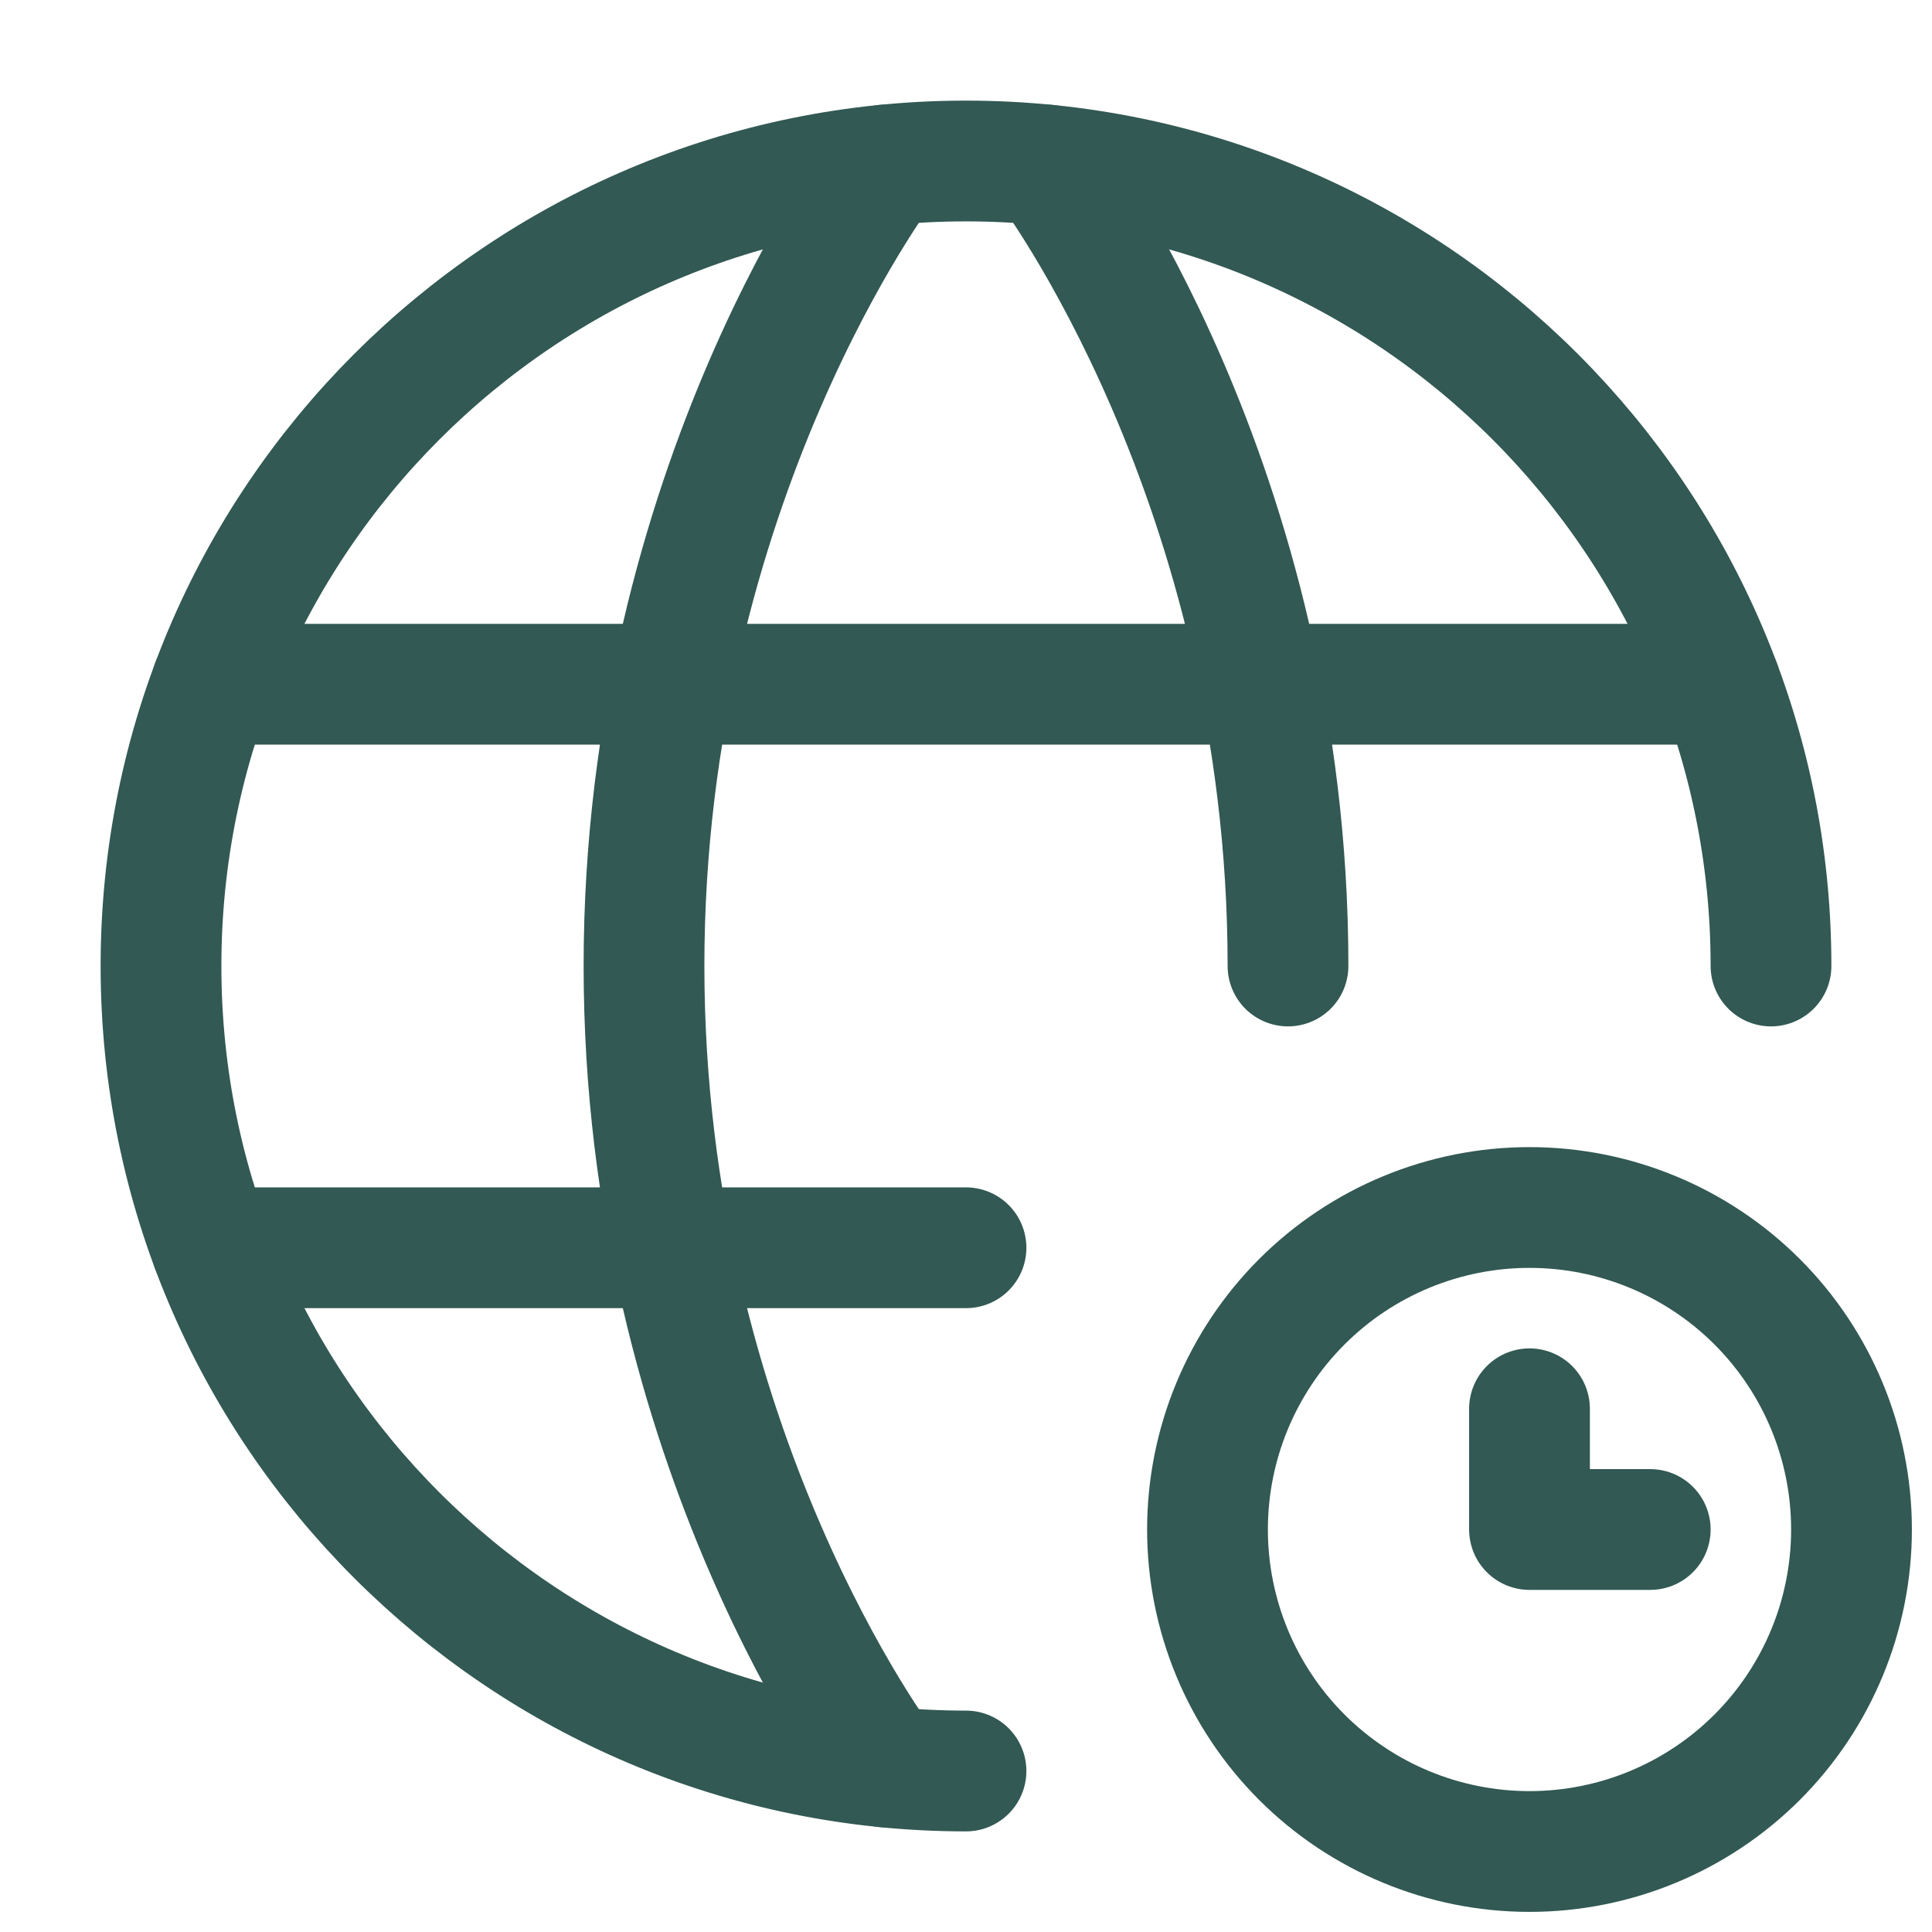
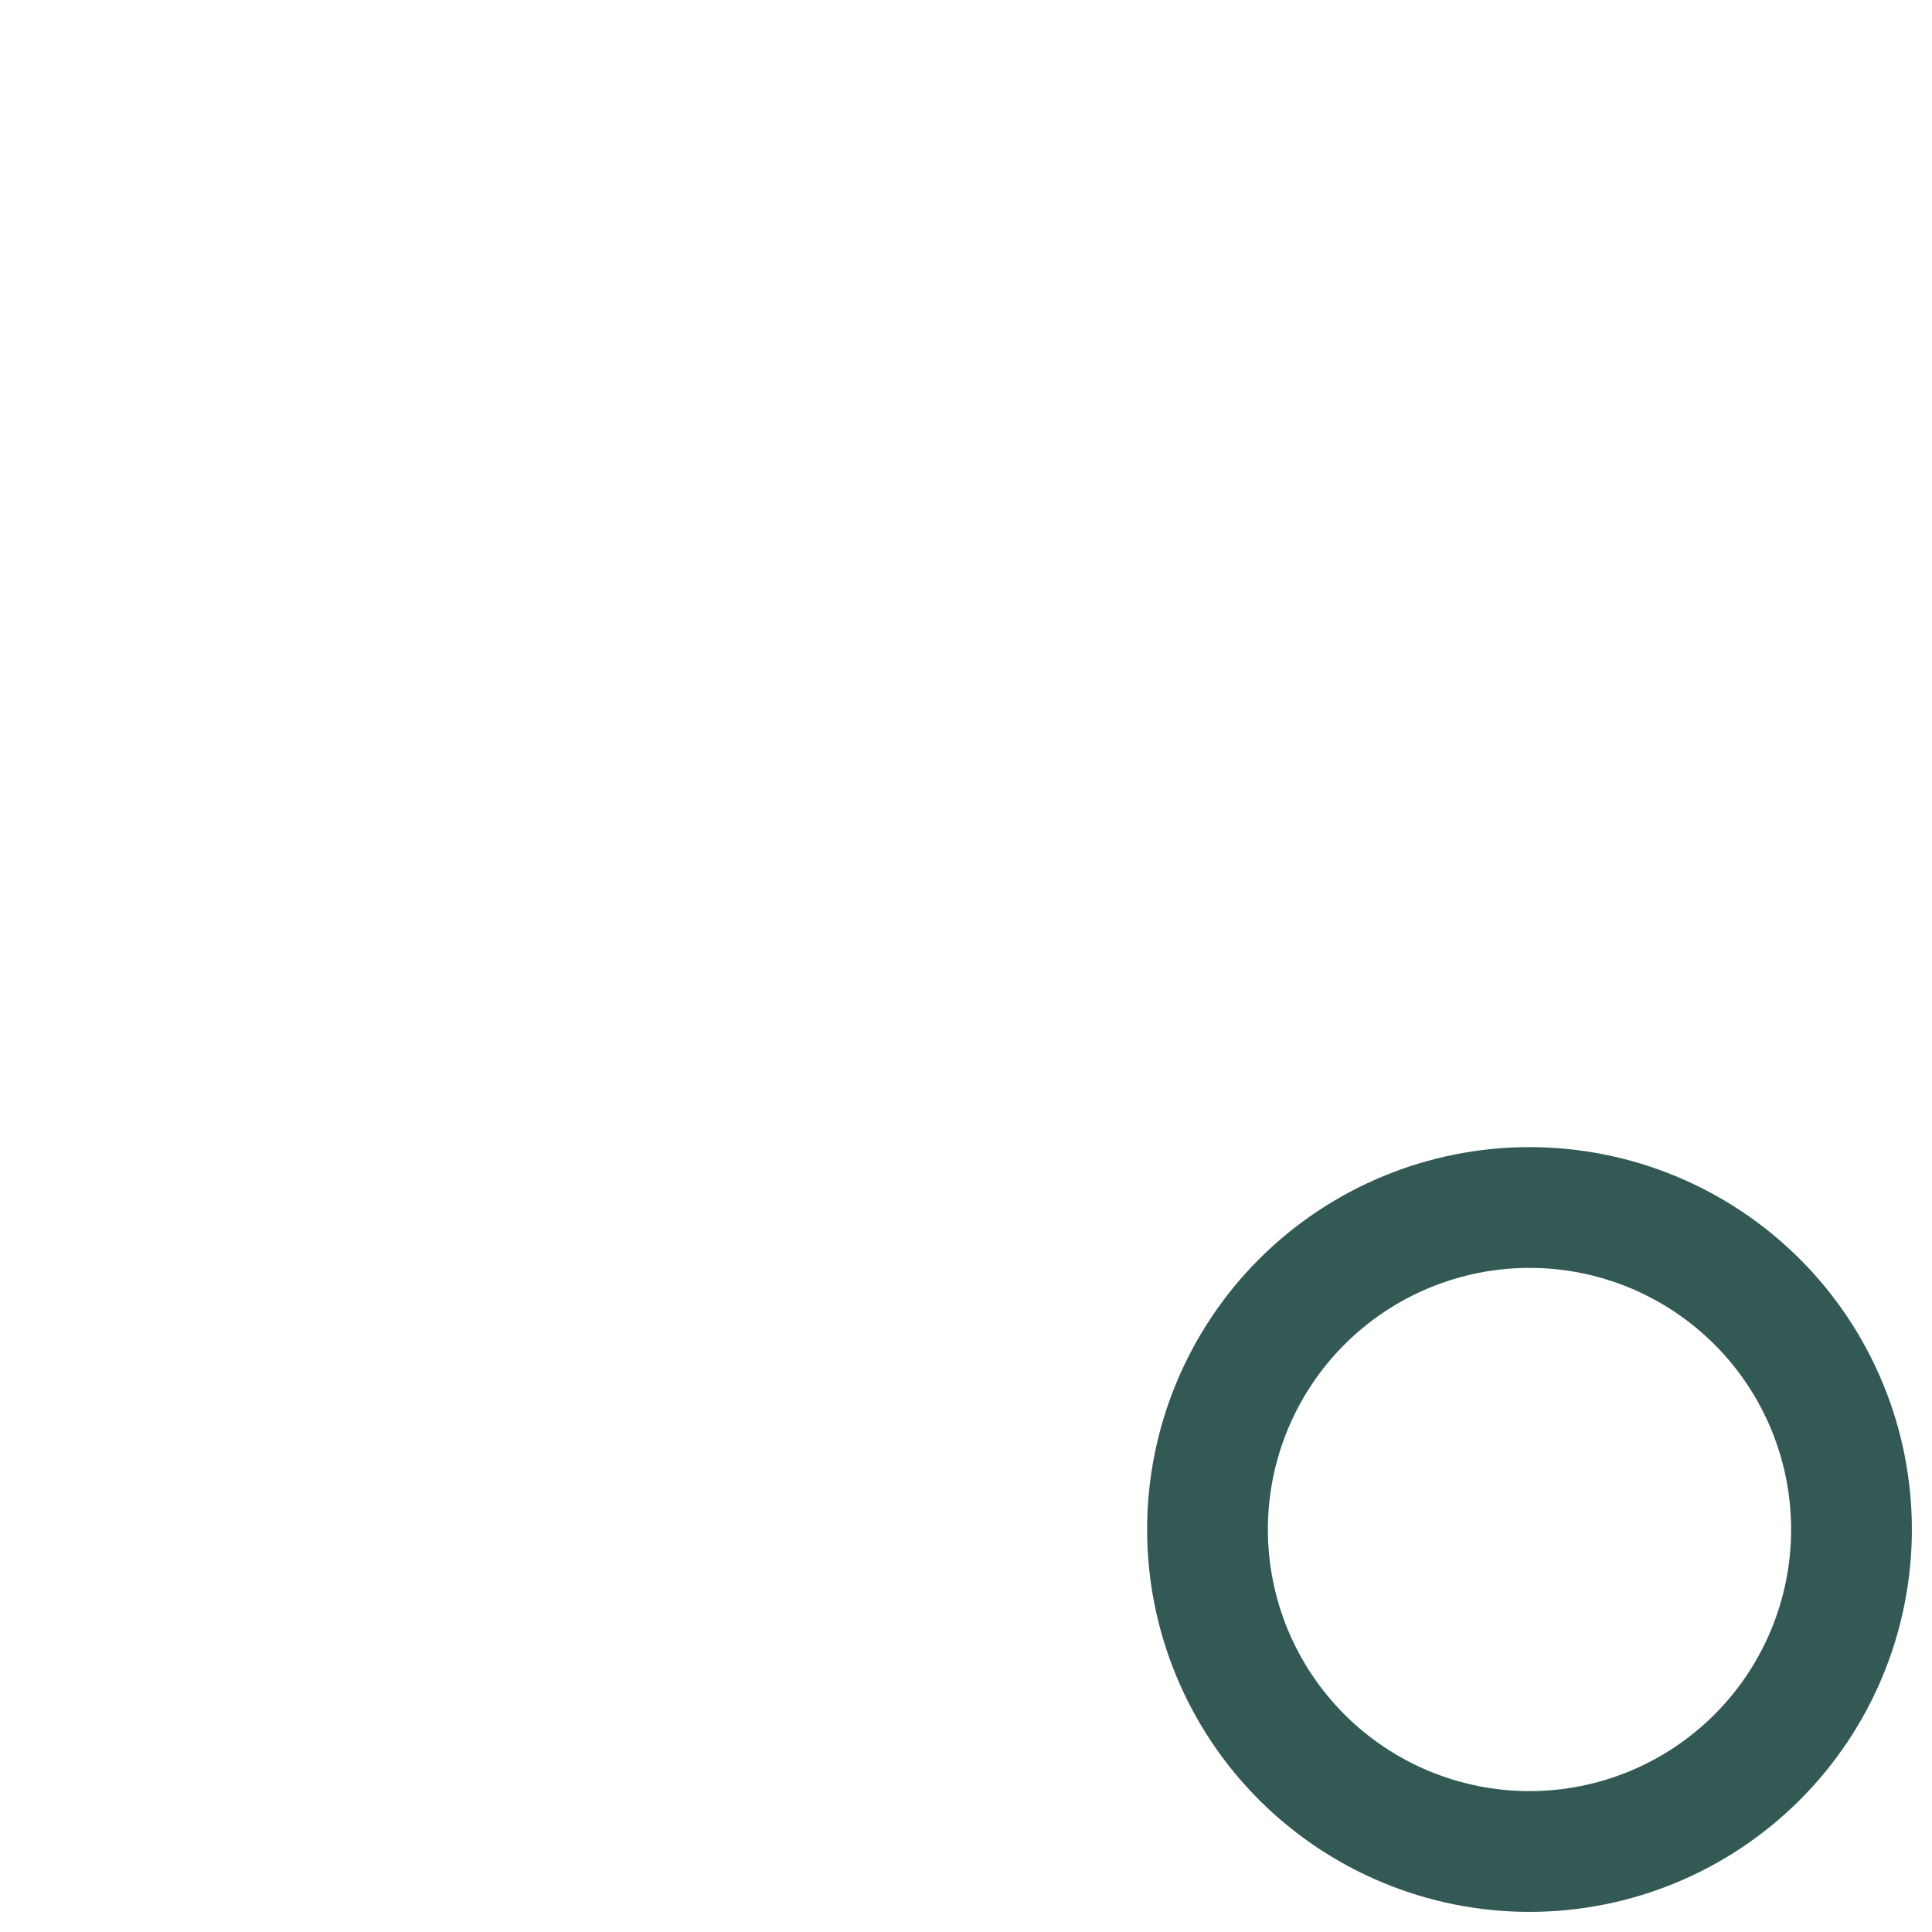
<svg xmlns="http://www.w3.org/2000/svg" width="63" height="63" viewBox="0 0 63 63" fill="none">
-   <path d="M57.75 31.5C57.75 17.002 45.998 5.25 31.5 5.25C17.002 5.25 5.25 17.002 5.25 31.5C5.25 45.998 17.002 57.75 31.5 57.75" stroke="#325953" stroke-width="3.938" stroke-linecap="round" stroke-linejoin="round" />
-   <path d="M34.125 5.381C34.125 5.381 42 15.75 42 31.5M28.875 57.619C28.875 57.619 21 47.25 21 31.5C21 15.75 28.875 5.381 28.875 5.381M6.904 40.688H31.5M6.904 22.312H56.096M49.875 45.938V49.875H53.812" stroke="#325953" stroke-width="3.938" stroke-linecap="round" stroke-linejoin="round" />
  <path d="M49.875 60.375C52.66 60.375 55.331 59.269 57.3 57.3C59.269 55.331 60.375 52.66 60.375 49.875C60.375 47.09 59.269 44.419 57.3 42.45C55.331 40.481 52.66 39.375 49.875 39.375C47.09 39.375 44.419 40.481 42.45 42.45C40.481 44.419 39.375 47.09 39.375 49.875C39.375 52.66 40.481 55.331 42.45 57.3C44.419 59.269 47.09 60.375 49.875 60.375Z" stroke="#325953" stroke-width="3.938" stroke-linecap="round" stroke-linejoin="round" />
</svg>